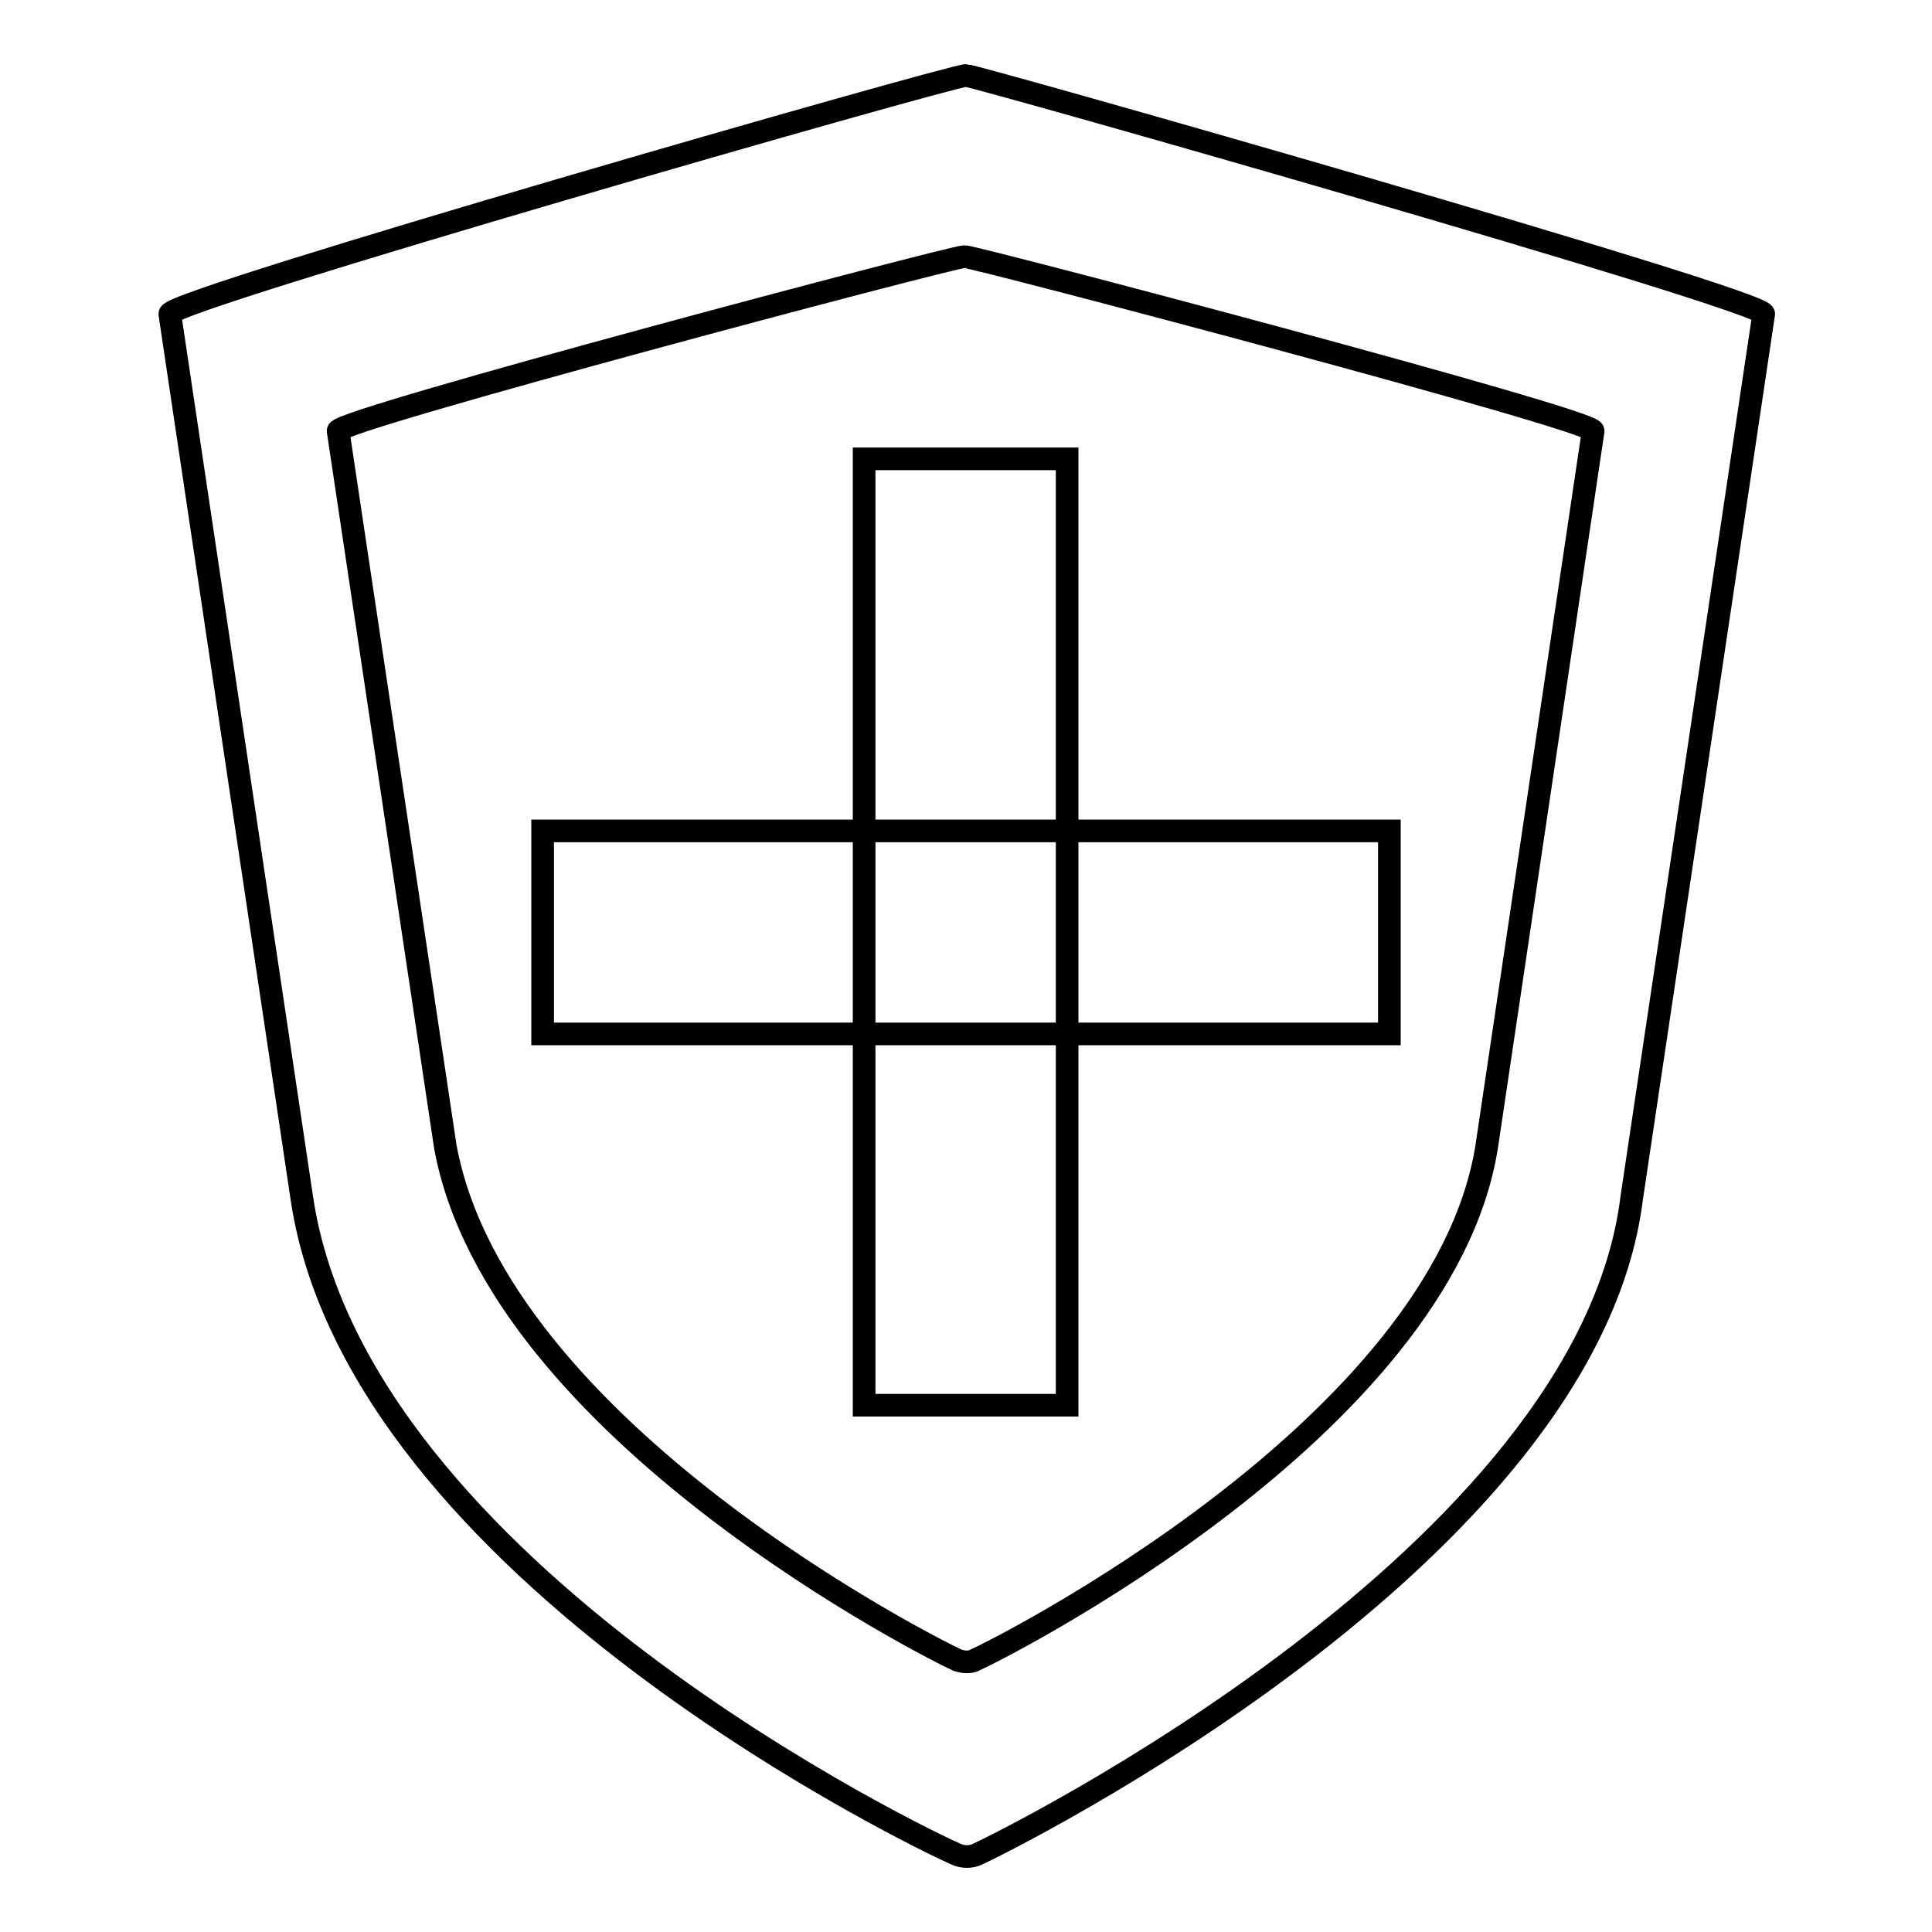
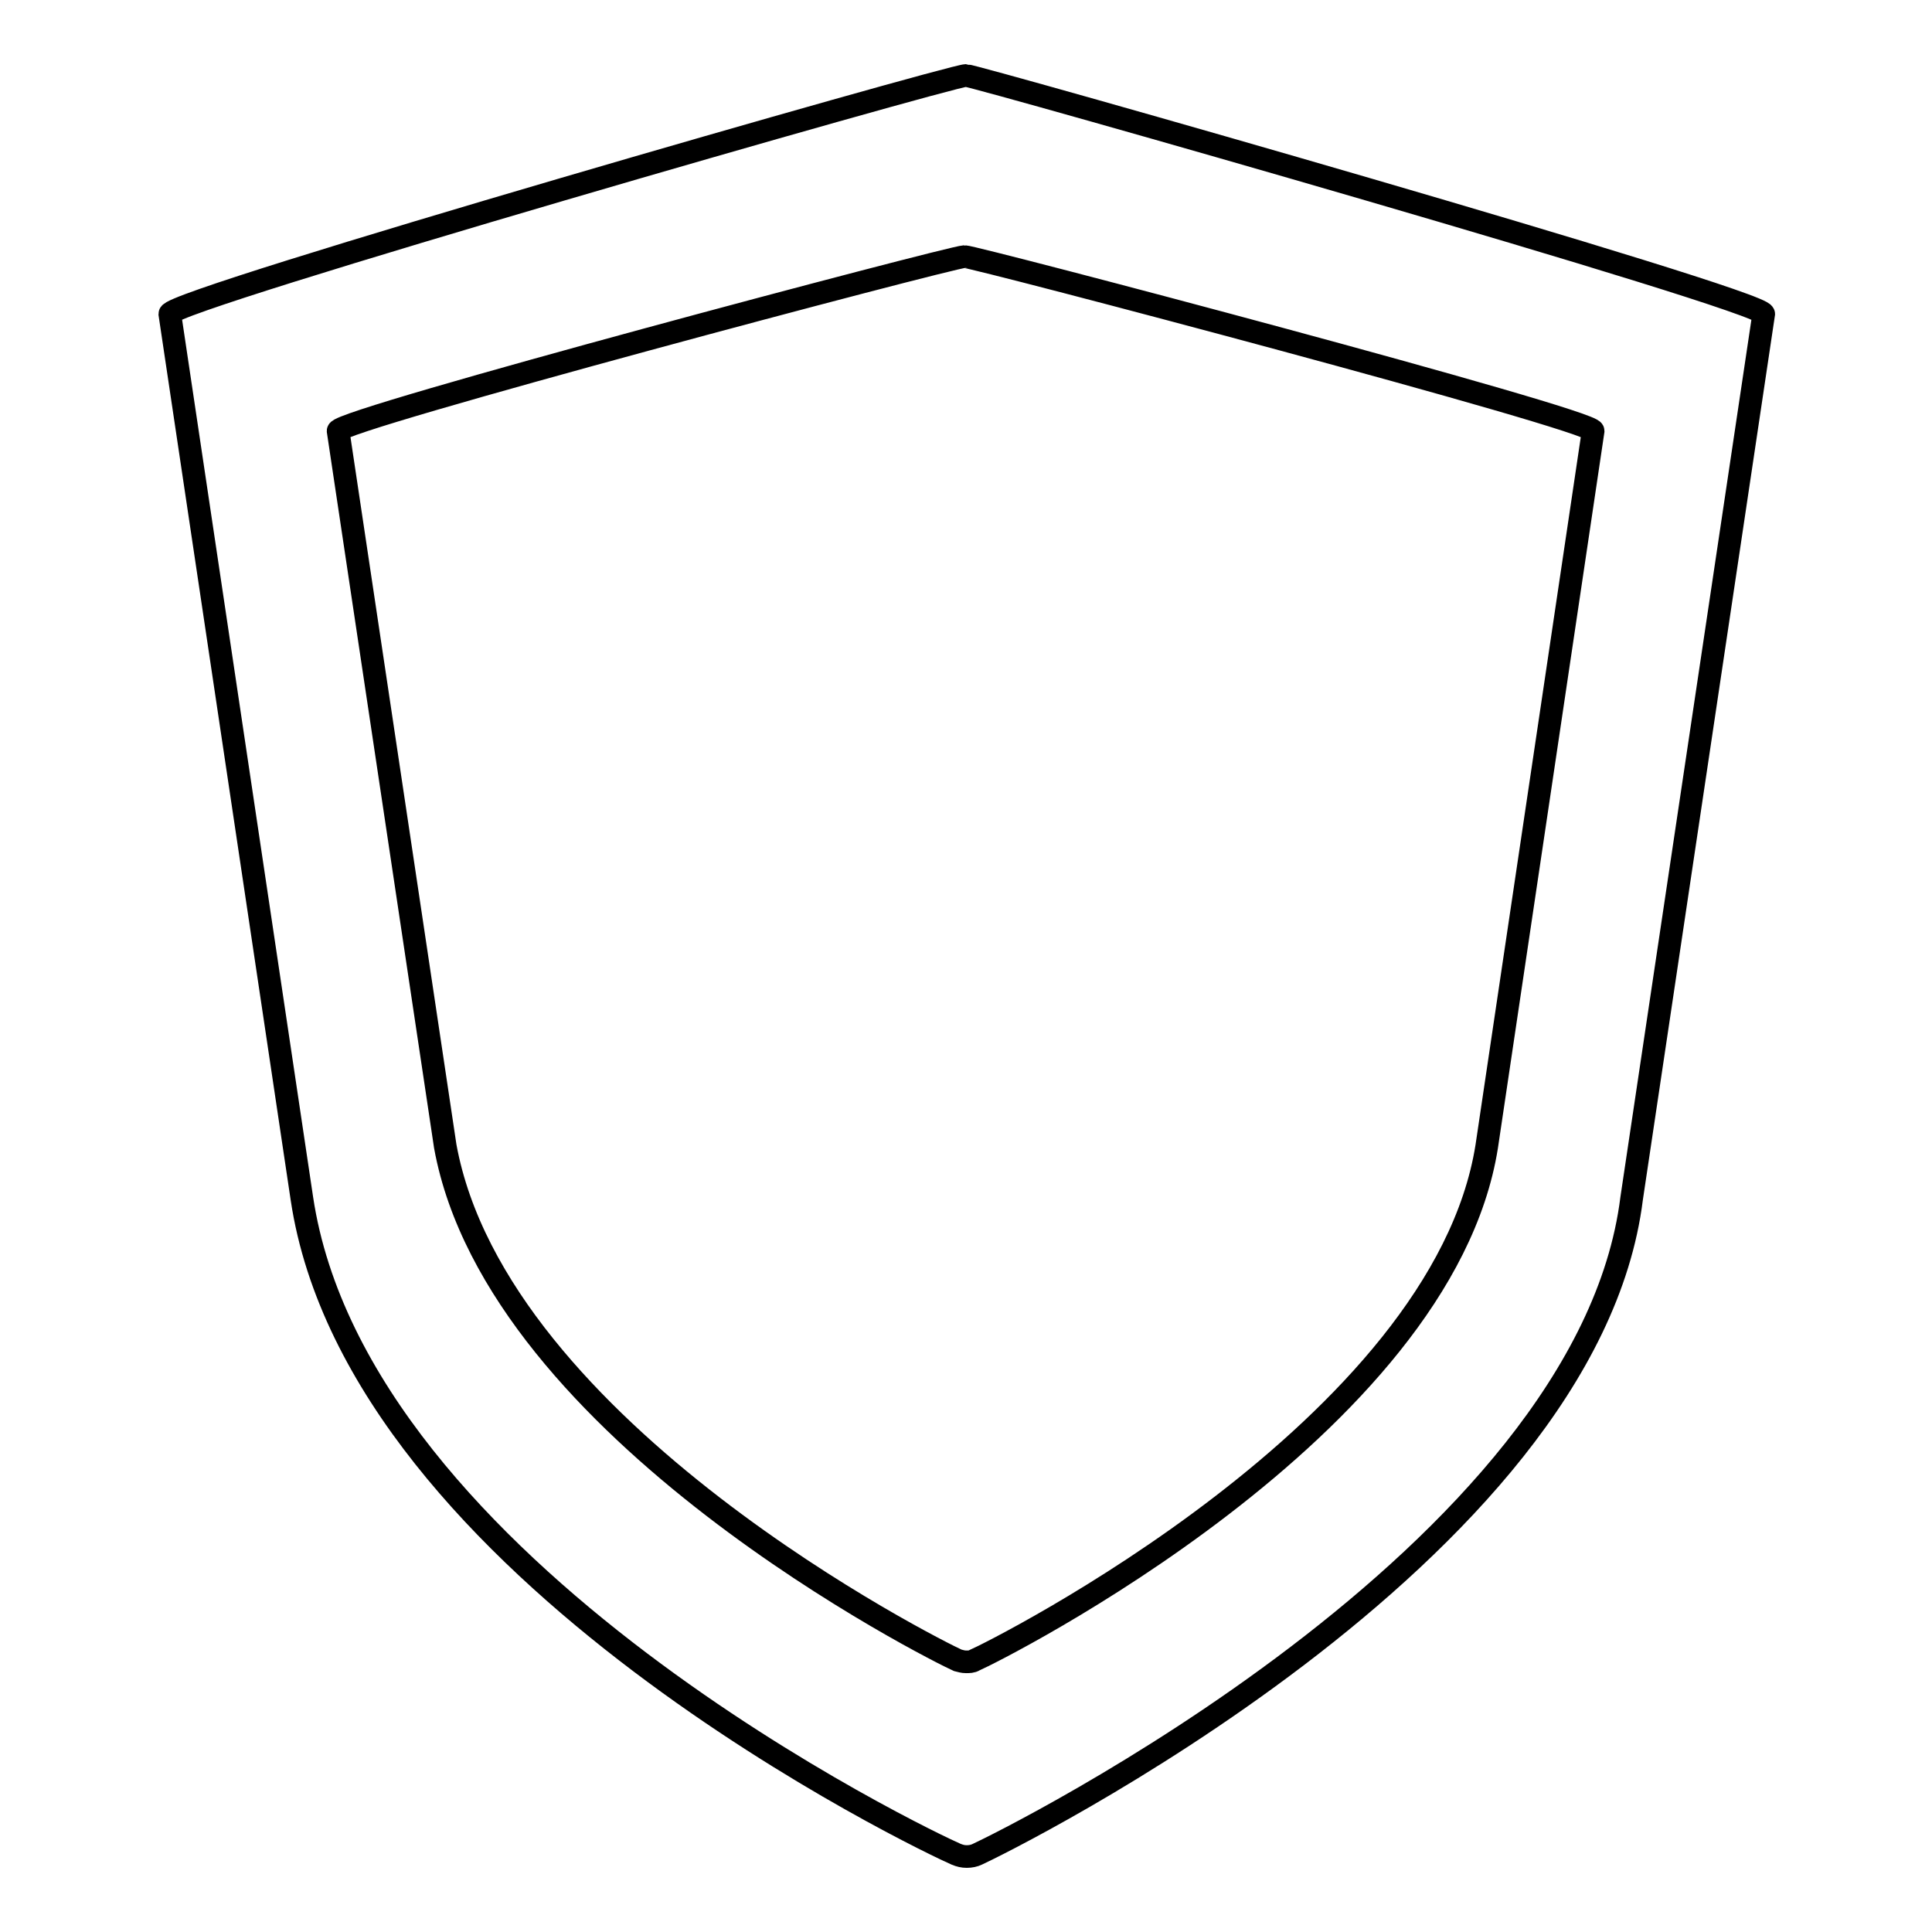
<svg xmlns="http://www.w3.org/2000/svg" version="1.1" x="0px" y="0px" viewBox="0 0 256 256" enable-background="new 0 0 256 256" xml:space="preserve">
  <g>
    <g>
      <path stroke-width="3" fill-opacity="0" stroke="#000000" d="M128,10c-2.3,0.1-105.5,29.7-105.5,31.6l17.5,117.2c7.4,49.5,83.2,85.4,86.7,86.9c0.5,0.2,0.9,0.3,1.4,0.3c0.5,0,1-0.1,1.4-0.3c3.5-1.6,80.8-39.6,86.7-86.9l17.5-117.2C233.6,39.7,129.2,10,128,10z M197,151.9c-5.9,37.3-65.1,66.9-67.9,68.1c-0.3,0.2-0.7,0.2-1.1,0.2s-0.7-0.1-1.1-0.2c-2.7-1.2-61-30.3-67.9-68.1L44.8,57.1c0-1.5,81-23,83-23.1c1-0.1,83.3,21.6,83.3,23.1L197,151.9z" />
-       <path stroke-width="3" fill-opacity="0" stroke="#000000" d="M71.9,110.1h112.2V137H71.9V110.1z" />
-       <path stroke-width="3" fill-opacity="0" stroke="#000000" d="M114.5,60.8h26.9v125.4h-26.9V60.8z" />
    </g>
  </g>
</svg>